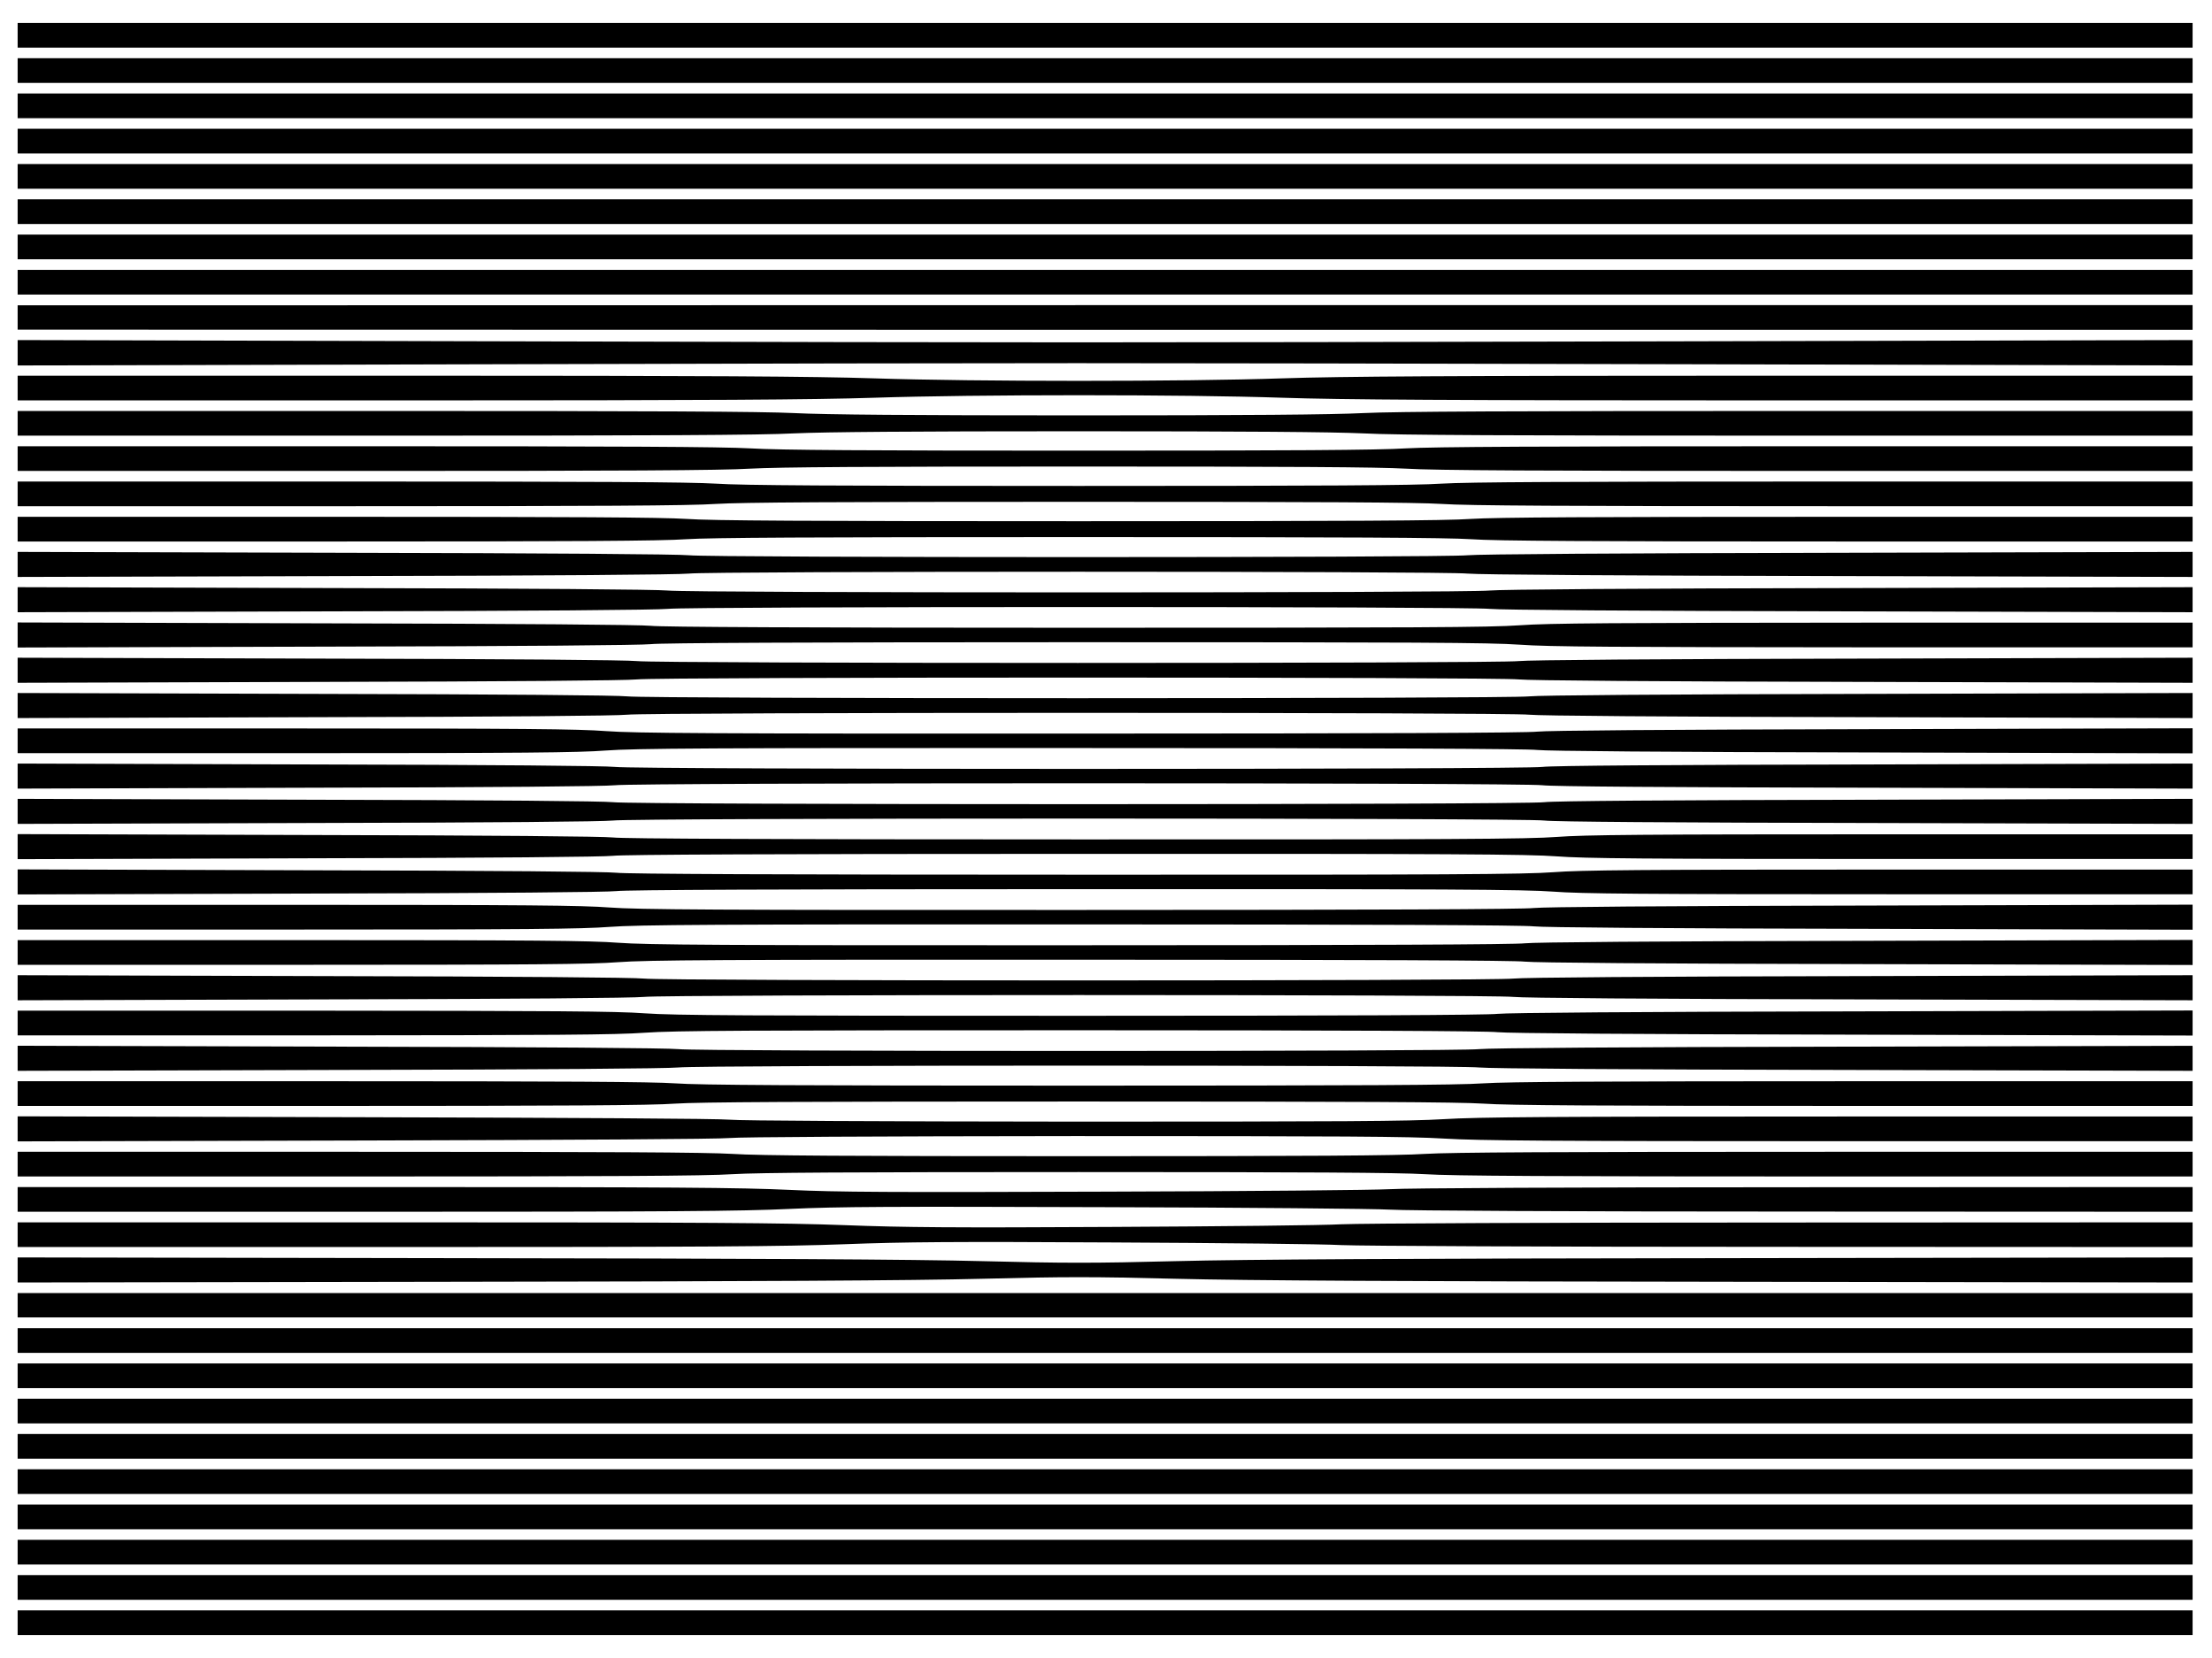
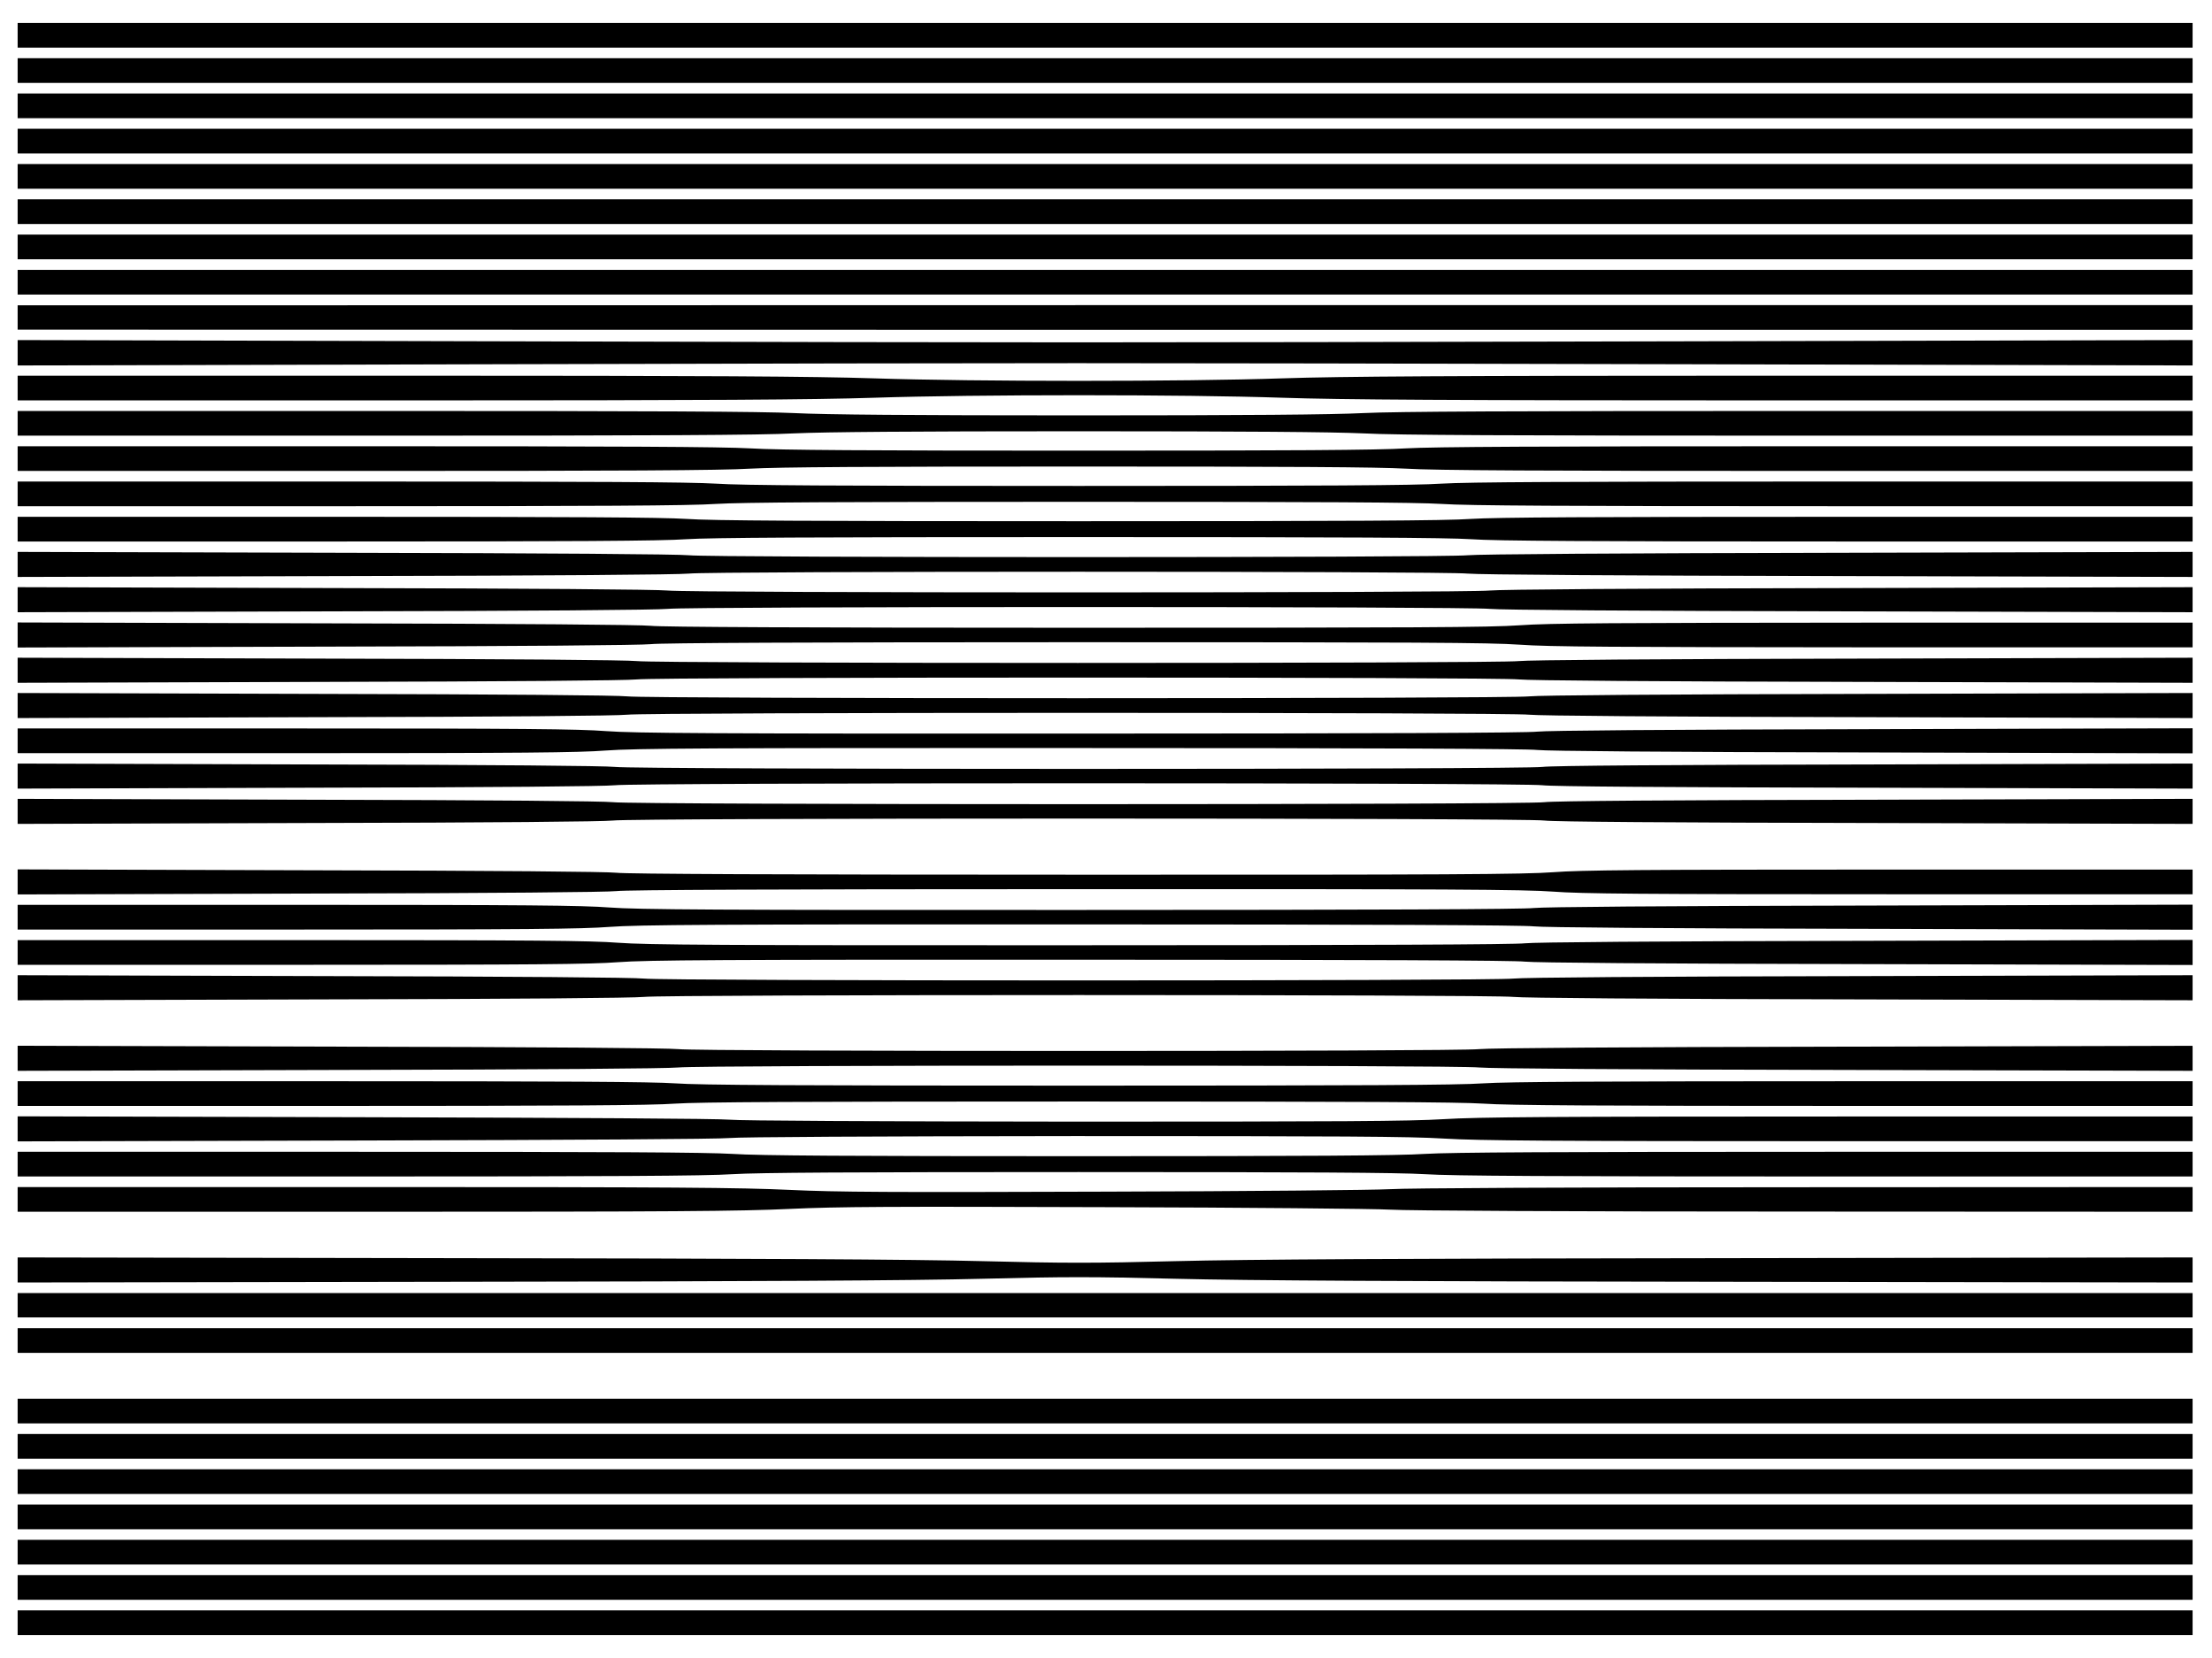
<svg xmlns="http://www.w3.org/2000/svg" version="1.0" width="1254.0" height="940.0" viewBox="0 0 1254 940" preserveAspectRatio="xMidYMid meet">
  <g transform="translate(0,940) scale(0.1,-0.1)" fill="#000000" stroke="none">
    <path d="M100 9200 l0 -70 6165 0 6165 0 0 70 0 70 -6165 0 -6165 0 0 -70z" />
    <path d="M100 9000 l0 -70 6165 0 6165 0 0 70 0 70 -6165 0 -6165 0 0 -70z" />
    <path d="M100 8800 l0 -70 6165 0 6165 0 0 70 0 70 -6165 0 -6165 0 0 -70z" />
    <path d="M100 8600 l0 -70 6165 0 6165 0 0 70 0 70 -6165 0 -6165 0 0 -70z" />
    <path d="M100 8400 l0 -70 6165 0 6165 0 0 70 0 70 -6165 0 -6165 0 0 -70z" />
    <path d="M100 8200 l0 -70 6165 0 6165 0 0 70 0 70 -6165 0 -6165 0 0 -70z" />
    <path d="M100 8000 l0 -70 6165 0 6165 0 0 70 0 70 -6165 0 -6165 0 0 -70z" />
    <path d="M100 7800 l0 -70 6165 0 6165 0 0 70 0 70 -6165 0 -6165 0 0 -70z" />
    <path d="M100 7600 l0 -69 6165 -1 6165 0 0 70 0 70 -6165 0 -6165 -1 0 -69z" />
    <path d="M100 7400 l0 -72 2723 7 c3315 8 3191 8 6735 0 l2872 -7 0 72 0 72 -2872 -7 c-3544 -8 -3420 -8 -6735 0 l-2723 7 0 -72z" />
    <path d="M100 7200 l0 -70 2208 0 c1728 0 2302 4 2647 15 574 19 1755 19 2315 0 334 -11 932 -15 2793 -15 l2367 0 0 70 0 70 -2367 0 c-1861 0 -2459 -4 -2793 -15 -560 -19 -1741 -19 -2315 0 -345 11 -919 15 -2647 15 l-2208 0 0 -70z" />
    <path d="M100 7000 l0 -70 2075 0 c1518 0 2142 3 2327 13 176 8 666 12 1613 12 947 0 1437 -4 1613 -12 186 -10 839 -13 2477 -13 l2225 0 0 70 0 70 -2225 0 c-1638 0 -2291 -3 -2477 -12 -176 -9 -666 -13 -1613 -13 -947 0 -1437 4 -1613 13 -185 9 -809 12 -2327 12 l-2075 0 0 -70z" />
    <path d="M100 6800 l0 -70 1966 0 c1447 0 2024 3 2187 13 161 9 675 12 1862 12 1190 0 1699 -3 1855 -12 160 -10 762 -13 2338 -13 l2122 0 0 70 0 70 -2122 0 c-1576 0 -2178 -3 -2338 -12 -156 -10 -665 -13 -1855 -13 -1187 0 -1701 3 -1862 13 -163 9 -740 12 -2187 12 l-1966 0 0 -70z" />
    <path d="M100 6600 l0 -70 1881 0 c1393 0 1932 3 2077 13 146 9 681 12 2057 12 1376 0 1911 -3 2057 -12 146 -10 714 -13 2227 -13 l2031 0 0 70 0 70 -2031 0 c-1513 0 -2081 -3 -2227 -12 -146 -10 -681 -13 -2057 -13 -1376 0 -1911 3 -2057 13 -145 9 -684 12 -2077 12 l-1881 0 0 -70z" />
    <path d="M100 6400 l0 -70 1803 0 c1338 0 1851 3 1988 13 138 9 697 12 2224 12 1527 0 2086 -3 2224 -12 138 -10 680 -13 2138 -13 l1953 0 0 70 0 70 -1953 0 c-1458 0 -2000 -3 -2138 -12 -138 -10 -697 -13 -2224 -13 -1527 0 -2086 3 -2224 13 -137 9 -650 12 -1988 12 l-1803 0 0 -70z" />
    <path d="M100 6200 l0 -71 1858 5 c1144 2 1892 8 1947 14 122 14 4285 14 4415 0 58 -6 876 -12 2103 -14 l2007 -5 0 71 0 71 -2007 -5 c-1227 -2 -2045 -8 -2103 -14 -130 -14 -4293 -14 -4415 0 -55 6 -803 12 -1947 14 l-1858 5 0 -71z" />
    <path d="M100 6000 l0 -71 1798 5 c1105 2 1832 8 1887 14 123 14 4537 14 4660 0 56 -6 826 -12 2038 -14 l1947 -5 0 71 0 71 -1947 -5 c-1212 -2 -1982 -8 -2038 -14 -123 -14 -4537 -14 -4660 0 -55 6 -782 12 -1887 14 l-1798 5 0 -71z" />
    <path d="M100 5800 l0 -71 1753 5 c1096 2 1784 8 1837 14 55 7 898 11 2405 11 1932 0 2353 -2 2520 -14 164 -12 529 -14 2008 -15 l1807 0 0 70 0 70 -1807 0 c-1479 -1 -1844 -3 -2008 -15 -167 -12 -588 -14 -2520 -14 -1507 0 -2350 4 -2405 11 -53 6 -741 12 -1837 14 l-1753 5 0 -71z" />
    <path d="M100 5600 l0 -71 1713 5 c1071 2 1744 8 1797 14 117 14 4883 14 5000 0 54 -6 770 -12 1953 -14 l1867 -5 0 71 0 71 -1867 -5 c-1183 -2 -1899 -8 -1953 -14 -117 -14 -4883 -14 -5000 0 -53 6 -726 12 -1797 14 l-1713 5 0 -71z" />
    <path d="M100 5400 l0 -71 1688 5 c1076 2 1716 8 1767 14 110 14 4997 14 5115 0 54 -6 762 -12 1923 -14 l1837 -5 0 71 0 71 -1837 -5 c-1161 -2 -1869 -8 -1923 -14 -118 -14 -5005 -14 -5115 0 -51 6 -691 12 -1767 14 l-1688 5 0 -71z" />
    <path d="M100 5200 l0 -70 1573 0 c1286 0 1607 3 1762 15 160 12 585 15 2695 14 1668 0 2532 -4 2585 -11 52 -6 727 -12 1898 -14 l1817 -5 0 71 0 71 -1817 -5 c-1171 -2 -1846 -8 -1898 -14 -53 -7 -917 -11 -2585 -11 -2110 -1 -2535 2 -2695 14 -155 12 -476 15 -1762 15 l-1573 0 0 -70z" />
    <path d="M100 5000 l0 -71 1653 5 c1051 2 1681 8 1732 14 111 15 5149 15 5260 0 52 -7 719 -12 1883 -14 l1802 -5 0 71 0 71 -1802 -5 c-1164 -2 -1831 -7 -1883 -14 -111 -15 -5149 -15 -5260 0 -51 6 -681 12 -1732 14 l-1653 5 0 -71z" />
    <path d="M100 4800 l0 -71 1648 5 c1051 2 1676 8 1727 14 111 15 5169 15 5280 0 52 -7 718 -12 1878 -14 l1797 -5 0 71 0 71 -1797 -5 c-1160 -2 -1826 -7 -1878 -14 -111 -15 -5169 -15 -5280 0 -51 6 -676 12 -1727 14 l-1648 5 0 -71z" />
-     <path d="M100 4600 l0 -71 1648 5 c1051 2 1676 8 1727 14 53 7 930 11 2620 11 2141 1 2570 -2 2730 -14 156 -12 493 -15 1898 -15 l1707 0 0 70 0 70 -1707 0 c-1405 0 -1742 -3 -1898 -15 -160 -12 -589 -15 -2730 -14 -1690 0 -2567 4 -2620 11 -51 6 -676 12 -1727 14 l-1648 5 0 -71z" />
    <path d="M100 4400 l0 -71 1658 5 c1055 2 1686 8 1737 14 53 7 928 11 2600 11 2123 1 2550 -2 2710 -14 156 -12 494 -15 1908 -15 l1717 0 0 70 0 70 -1717 0 c-1414 0 -1752 -3 -1908 -15 -160 -12 -587 -15 -2710 -14 -1672 0 -2547 4 -2600 11 -51 6 -682 12 -1737 14 l-1658 5 0 -71z" />
    <path d="M100 4200 l0 -70 1583 0 c1294 0 1617 3 1772 15 160 12 582 15 2675 14 1654 0 2512 -4 2565 -11 52 -6 730 -12 1908 -14 l1827 -5 0 71 0 71 -1827 -5 c-1178 -2 -1856 -8 -1908 -14 -53 -7 -911 -11 -2565 -11 -2093 -1 -2515 2 -2675 14 -155 12 -478 15 -1772 15 l-1583 0 0 -70z" />
    <path d="M100 4000 l0 -70 1608 0 c1316 0 1641 3 1797 15 160 12 576 15 2625 14 1620 0 2462 -4 2515 -11 52 -6 737 -12 1933 -14 l1852 -5 0 71 0 71 -1852 -5 c-1196 -2 -1881 -8 -1933 -14 -53 -7 -895 -11 -2515 -11 -2049 -1 -2465 2 -2625 14 -156 12 -481 15 -1797 15 l-1608 0 0 -70z" />
    <path d="M100 3800 l0 -71 1733 5 c1085 2 1764 8 1817 14 117 14 4813 14 4930 0 54 -6 775 -12 1967 -14 l1883 -5 0 71 0 71 -1882 -5 c-1193 -2 -1914 -8 -1968 -14 -117 -14 -4813 -14 -4930 0 -53 6 -732 12 -1817 14 l-1733 5 0 -71z" />
-     <path d="M100 3600 l0 -70 1678 0 c1364 1 1714 3 1877 15 166 12 582 14 2475 14 1483 0 2305 -4 2360 -11 54 -6 791 -12 2013 -14 l1927 -5 0 71 0 71 -1927 -5 c-1222 -2 -1959 -8 -2013 -14 -55 -7 -877 -11 -2360 -11 -1893 0 -2309 2 -2475 14 -163 12 -513 14 -1877 15 l-1678 0 0 -70z" />
    <path d="M100 3400 l0 -71 1828 5 c1123 2 1862 8 1917 14 123 14 4417 14 4540 0 56 -6 835 -12 2068 -14 l1977 -5 0 71 0 71 -1977 -5 c-1233 -2 -2012 -8 -2068 -14 -123 -14 -4417 -14 -4540 0 -55 6 -794 12 -1917 14 l-1828 5 0 -71z" />
    <path d="M100 3200 l0 -70 1775 0 c1318 0 1820 3 1952 13 134 9 702 12 2288 12 1583 0 2156 -3 2294 -12 138 -10 673 -13 2103 -13 l1918 0 0 70 0 70 -1918 0 c-1430 0 -1965 -3 -2103 -12 -138 -10 -711 -13 -2294 -13 -1586 0 -2154 3 -2288 13 -132 9 -634 12 -1952 12 l-1775 0 0 -70z" />
-     <path d="M100 3000 l0 -71 1968 5 c1172 3 2007 8 2067 14 61 6 824 10 1955 11 1511 0 1900 -2 2095 -14 195 -12 612 -15 2243 -15 l2002 0 0 70 0 70 -2002 0 c-1631 0 -2048 -3 -2243 -15 -195 -12 -584 -14 -2095 -14 -1131 1 -1894 5 -1955 11 -60 6 -895 11 -2067 14 l-1968 5 0 -71z" />
+     <path d="M100 3000 l0 -71 1968 5 c1172 3 2007 8 2067 14 61 6 824 10 1955 11 1511 0 1900 -2 2095 -14 195 -12 612 -15 2243 -15 l2002 0 0 70 0 70 -2002 0 c-1631 0 -2048 -3 -2243 -15 -195 -12 -584 -14 -2095 -14 -1131 1 -1894 5 -1955 11 -60 6 -895 11 -2067 14 l-1968 5 0 -71" />
    <path d="M100 2800 l0 -70 1924 0 c1425 0 1978 3 2128 13 149 9 670 12 1963 12 1293 0 1814 -3 1963 -12 151 -10 733 -13 2278 -13 l2074 0 0 70 0 70 -2074 0 c-1545 0 -2127 -3 -2278 -12 -149 -10 -670 -13 -1963 -13 -1293 0 -1814 3 -1963 13 -150 9 -703 12 -2128 12 l-1924 0 0 -70z" />
    <path d="M100 2600 l0 -70 2023 0 c1687 0 2077 3 2352 16 278 13 561 14 1790 10 803 -2 1530 -9 1615 -14 94 -6 1024 -11 2353 -11 l2197 -1 0 70 0 70 -2197 -1 c-1329 0 -2259 -5 -2353 -11 -85 -5 -812 -12 -1615 -14 -1229 -4 -1512 -3 -1790 10 -275 13 -665 16 -2352 16 l-2023 0 0 -70z" />
-     <path d="M100 2400 l0 -70 2137 0 c1770 0 2209 3 2553 16 339 13 617 15 1520 10 608 -3 1191 -9 1295 -15 110 -5 1168 -10 2508 -10 l2317 -1 0 70 0 70 -2317 -1 c-1340 0 -2398 -5 -2508 -10 -104 -6 -687 -12 -1295 -15 -903 -5 -1181 -3 -1520 10 -344 13 -783 16 -2553 16 l-2137 0 0 -70z" />
    <path d="M100 2200 l0 -71 2458 4 c1720 2 2622 7 3009 17 468 12 634 12 1100 0 391 -10 1294 -15 3156 -17 l2607 -4 0 71 0 71 -2607 -4 c-1862 -2 -2765 -7 -3156 -17 -466 -12 -632 -12 -1100 0 -387 10 -1289 15 -3009 17 l-2458 4 0 -71z" />
    <path d="M100 2000 l0 -69 6165 0 6165 0 0 69 0 69 -6165 0 -6165 0 0 -69z" />
    <path d="M100 1800 l0 -70 6165 0 6165 0 0 70 0 70 -6165 0 -6165 0 0 -70z" />
-     <path d="M100 1600 l0 -70 6165 0 6165 0 0 70 0 70 -6165 0 -6165 0 0 -70z" />
    <path d="M100 1400 l0 -70 6165 0 6165 0 0 70 0 70 -6165 0 -6165 0 0 -70z" />
    <path d="M100 1200 l0 -70 6165 0 6165 0 0 70 0 70 -6165 0 -6165 0 0 -70z" />
    <path d="M100 1000 l0 -70 6165 0 6165 0 0 70 0 70 -6165 0 -6165 0 0 -70z" />
    <path d="M100 800 l0 -70 6165 0 6165 0 0 70 0 70 -6165 0 -6165 0 0 -70z" />
    <path d="M100 600 l0 -70 6165 0 6165 0 0 70 0 70 -6165 0 -6165 0 0 -70z" />
    <path d="M100 400 l0 -70 6165 0 6165 0 0 70 0 70 -6165 0 -6165 0 0 -70z" />
    <path d="M100 200 l0 -70 6165 0 6165 0 0 70 0 70 -6165 0 -6165 0 0 -70z" />
  </g>
</svg>